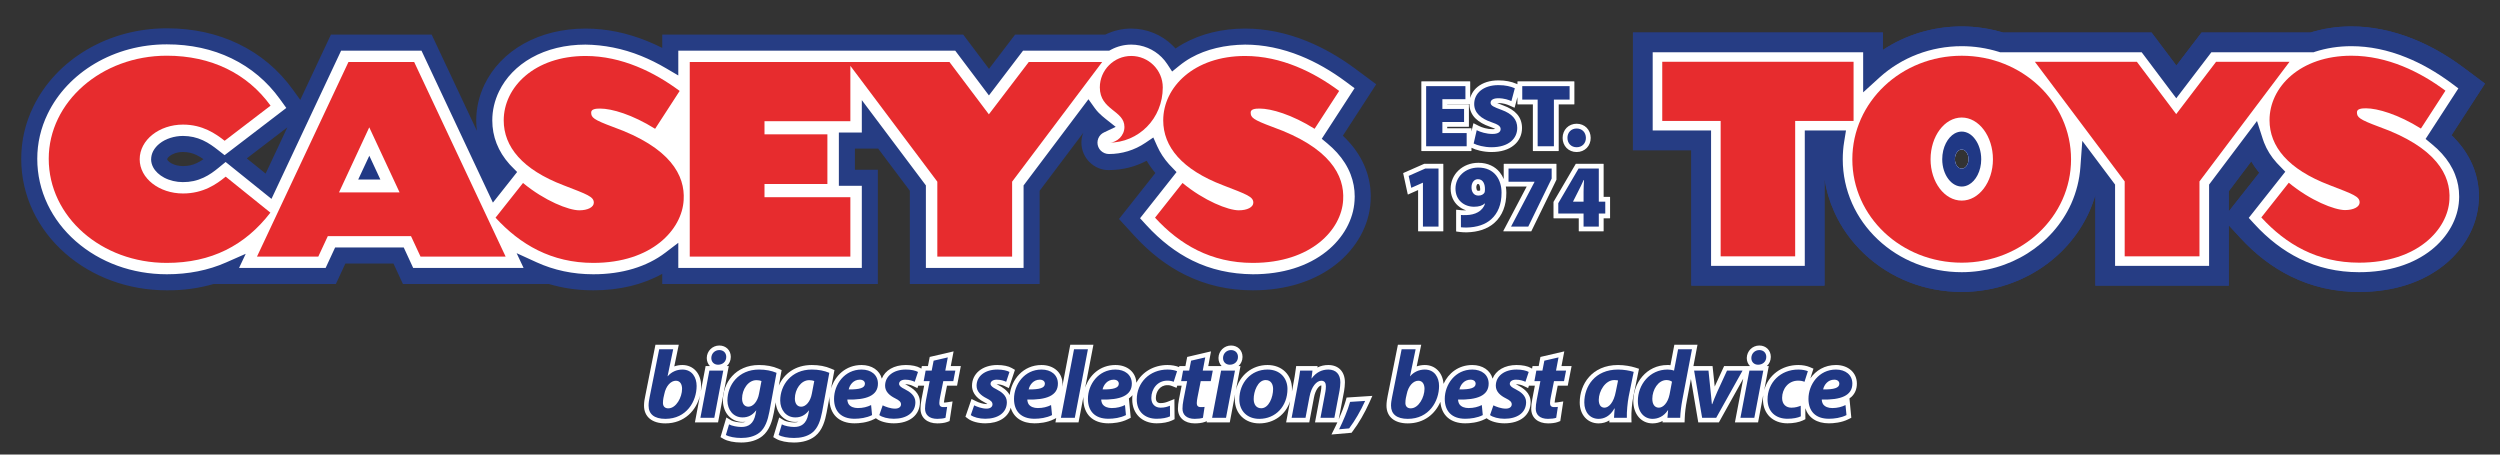
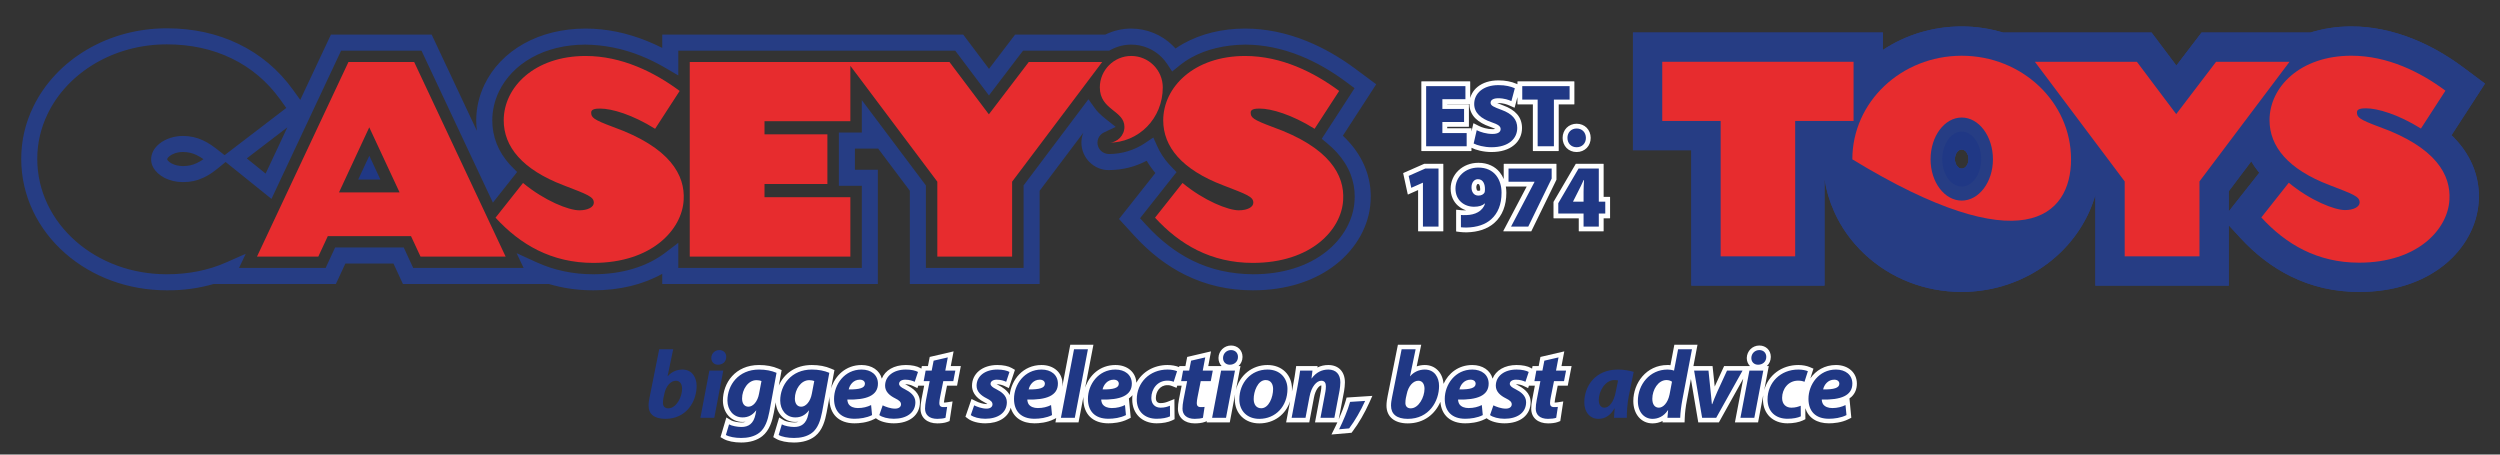
<svg xmlns="http://www.w3.org/2000/svg" width="418" height="76" viewBox="0 0 418 76">
  <rect x="0" y="0" width="418" height="76" fill="#333333" stroke="none" />
  <path id="Path" fill="#263d84" stroke="none" d="M 413.58 28.03 C 412.95 26.4 411.99 24.86 410.73 23.47 C 410.46 23.18 410.19 22.89 409.89 22.61 L 415.49 13.98 L 411.82 11.24 C 409.13 9.25 406.36 7.67 403.56 6.54 C 400.08 5.14 396.58 4.42 393.15 4.42 C 390.75 4.42 388.45 4.77 386.31 5.44 L 368.1 5.44 L 363.89 10.96 L 359.74 5.44 L 334.91 5.44 C 332.66 4.77 330.34 4.42 328 4.42 C 323.24 4.42 318.67 5.8 314.82 8.35 L 314.82 5.44 L 273.03 5.44 L 273.03 25.11 L 282.79 25.11 L 282.79 47.75 L 305.06 47.75 L 305.06 29.91 C 305.34 31.79 305.88 33.62 306.67 35.37 C 307.84 38.01 309.53 40.38 311.69 42.42 C 316.05 46.54 321.84 48.81 328 48.81 C 337.29 48.8 345.66 43.53 349.33 35.38 C 349.73 34.48 350.07 33.56 350.34 32.61 L 350.34 47.75 L 372.66 47.75 L 372.66 37.68 L 374.47 39.65 C 377.05 42.48 379.92 44.68 383.01 46.2 C 386.51 47.93 390.34 48.81 394.4 48.81 L 394.47 48.81 C 400.07 48.81 404.97 47.26 408.64 44.33 C 412.1 41.55 414.22 37.67 414.44 33.66 L 414.48 32.97 L 414.47 32.83 C 414.47 31.17 414.17 29.55 413.58 28.03 Z M 327.07 25.67 C 327.21 25.41 327.39 25.21 327.59 25.1 C 327.72 25.03 327.86 24.99 328 24.99 C 328.14 24.99 328.28 25.03 328.41 25.1 C 328.55 25.17 328.67 25.29 328.78 25.43 C 328.99 25.72 329.14 26.14 329.14 26.61 C 329.14 26.95 329.06 27.27 328.93 27.53 C 328.79 27.79 328.61 27.98 328.41 28.09 C 328.28 28.16 328.15 28.2 328 28.2 C 327.86 28.2 327.72 28.16 327.58 28.09 C 327.45 28.02 327.33 27.91 327.22 27.76 C 327 27.48 326.86 27.07 326.86 26.61 C 326.86 26.26 326.94 25.93 327.07 25.67 Z M 372.66 35.33 L 372.66 31.96 L 376.41 26.98 C 376.8 27.64 377.25 28.28 377.75 28.89 L 372.66 35.33 Z" />
  <path id="path1" fill="#ffffff" stroke="none" d="M 261.08 61.21 L 262.77 61.21 L 262.13 64.48 L 260.45 64.48 L 260.04 66.55 C 259.98 66.85 259.94 67.12 259.93 67.3 C 260.09 67.31 260.22 67.3 260.35 67.28 L 261.38 67.12 L 260.88 70.4 L 260.47 70.56 C 260.04 70.73 259.34 70.79 258.83 70.79 C 257.12 70.79 256.02 69.83 256.02 68.34 C 256.02 67.85 256.07 67.37 256.2 66.73 L 256.63 64.48 L 255.64 64.48 L 255.5 64.89 L 254.72 64.52 C 254.45 64.39 254.01 64.24 253.44 64.24 C 253.52 64.29 253.61 64.34 253.73 64.39 C 254.68 64.88 255.92 65.69 255.92 67.24 C 255.92 69.39 254.21 70.78 251.55 70.78 C 250.4 70.78 249.3 70.48 248.67 70.01 L 248.57 69.93 L 248.27 70.08 C 247.08 70.69 245.7 70.78 244.98 70.78 C 242.54 70.78 241.02 69.45 240.83 67.19 C 239.97 69.19 238.12 70.79 235.38 70.79 C 233.15 70.79 231.82 69.68 231.82 67.82 C 231.82 67.25 231.92 66.7 232.01 66.23 L 233.73 57.64 L 237.63 57.64 L 236.87 61.26 C 237.3 61.11 237.76 61.03 238.23 61.03 C 239.97 61.03 241.22 62.31 241.36 64.18 C 242.17 62.41 243.84 61.03 246.16 61.03 C 247.9 61.03 249.19 61.93 249.56 63.31 C 250.1 61.92 251.6 61.03 253.57 61.03 C 254.55 61.03 255.43 61.21 255.98 61.53 L 256.16 61.64 L 256.24 61.21 L 257.27 61.21 L 257.56 59.68 L 261.55 58.75 L 261.08 61.21 L 261.08 61.21 Z" />
-   <path id="path2" fill="#ffffff" stroke="none" d="M 221.55 23.13 L 227.05 14.64 L 225.3 13.33 C 219.75 9.21 213.83 7.04 208.18 7.03 L 208.17 7.03 C 203.58 7.03 199.58 8.37 196.61 10.89 C 196.41 11.06 196.22 11.24 196.03 11.42 C 194.81 8.82 192.17 7.03 189.13 7.03 C 187.81 7.03 186.52 7.38 185.37 8.04 L 170.85 8.04 L 165.35 15.26 L 159.92 8.04 L 141.63 8.04 L 140.84 6.98 L 140.84 8.04 L 112.99 8.04 L 112.99 11.92 C 108.05 8.72 102.88 7.03 97.92 7.03 L 97.9 7.03 C 93.32 7.03 89.32 8.37 86.34 10.89 C 83.51 13.3 81.89 16.66 81.89 20.12 C 81.88 22.92 82.92 25.57 84.9 27.77 C 85.21 28.12 85.54 28.46 85.91 28.79 L 82.5 33.09 L 70.73 8.04 L 56.77 8.04 L 45.24 32.59 L 37.72 26.54 L 36.26 27.74 C 35.62 28.26 34.83 28.86 33.88 29.3 C 32.84 29.79 31.77 30.02 30.6 30.02 L 30.59 30.02 C 29.21 30.02 27.87 29.6 26.93 28.86 C 26.36 28.42 25.69 27.67 25.69 26.63 C 25.69 25.56 26.37 24.79 26.95 24.33 C 27.88 23.59 29.2 23.16 30.58 23.16 C 31.68 23.15 32.75 23.38 33.76 23.85 C 34.66 24.27 35.43 24.82 36.12 25.37 L 37.55 26.48 L 48.45 18.14 L 47.13 16.3 C 44.96 13.3 42.19 10.97 38.9 9.38 C 35.62 7.79 31.91 6.99 27.88 6.99 C 22.04 6.99 16.54 8.99 12.39 12.62 C 8.15 16.32 5.82 21.26 5.82 26.55 C 5.82 31.92 8.15 36.92 12.38 40.65 C 16.52 44.28 22.03 46.29 27.88 46.29 C 31.9 46.29 35.56 45.49 38.78 43.91 C 39.3 43.65 39.82 43.37 40.32 43.06 L 39.31 45.23 L 54.71 45.23 L 56.3 41.8 L 67.23 41.8 L 68.83 45.23 L 88.21 45.23 L 87.15 42.97 C 87.73 43.33 88.32 43.65 88.92 43.94 C 92.07 45.5 95.52 46.29 99.17 46.29 L 99.22 46.29 C 104.24 46.29 108.58 44.93 111.79 42.37 C 112.21 42.03 112.61 41.67 112.99 41.29 L 112.99 45.23 L 144.52 45.23 L 144.52 30.64 L 140.67 30.64 L 140.67 22.59 L 144.52 22.59 L 144.52 17.99 L 154.39 31.15 L 154.39 45.23 L 171.56 45.23 L 171.56 31.15 L 182.07 17.19 C 182.33 17.8 182.7 18.37 183.2 18.94 C 183.75 19.54 184.32 20 184.78 20.36 C 184.98 20.52 185.17 20.66 185.34 20.81 C 185.62 21.06 185.67 21.17 185.67 21.22 C 185.67 21.29 185.64 21.37 185.59 21.43 C 185.51 21.5 185.44 21.52 185.4 21.52 C 184.8 21.52 184.2 21.77 183.75 22.21 C 183.32 22.65 183.07 23.25 183.07 23.85 C 183.07 24.46 183.32 25.06 183.76 25.5 C 184.19 25.93 184.79 26.18 185.4 26.18 C 188.11 26.18 190.66 25.24 192.69 23.52 C 193.18 25.05 194.02 26.49 195.16 27.77 C 195.47 28.12 195.81 28.46 196.17 28.79 L 190.06 36.5 L 191.4 37.97 C 193.77 40.56 196.39 42.57 199.18 43.94 C 202.33 45.5 205.78 46.29 209.44 46.29 L 209.48 46.29 C 214.5 46.29 218.85 44.93 222.06 42.37 C 224.96 40.05 226.72 36.85 226.89 33.63 C 226.92 33.38 226.92 33.13 226.92 32.87 C 226.93 30.1 225.87 27.45 223.85 25.22 C 223.18 24.48 222.41 23.79 221.55 23.13 L 221.55 23.13 Z" />
-   <path id="path3" fill="#ffffff" stroke="none" d="M 273.06 66.46 C 272.87 67.46 272.74 68.95 272.77 69.83 L 272.79 70.62 L 269.08 70.62 L 269.09 70.29 C 268.55 70.62 267.94 70.79 267.28 70.79 C 265.43 70.79 264.13 69.35 264.13 67.29 C 264.13 64.28 266.14 61.03 270.54 61.03 C 271.65 61.03 272.74 61.25 273.38 61.45 L 274.04 61.66 C 274.04 61.66 273.06 66.46 273.06 66.46 Z" />
  <path id="path4" fill="#ffffff" stroke="none" d="M 309.61 66.31 C 309.49 66.42 309.36 66.52 309.23 66.62 L 309.54 69.85 L 309.08 70.08 C 307.89 70.69 306.51 70.78 305.79 70.78 C 303.76 70.78 302.37 69.86 301.85 68.25 L 301.86 70.09 L 301.43 70.3 C 300.8 70.6 299.86 70.78 298.86 70.78 C 296.41 70.78 294.77 69.17 294.77 66.79 C 294.77 66.55 294.79 66.31 294.81 66.08 L 293.95 70.62 L 290.08 70.62 L 291.47 63.31 L 287.4 70.62 L 283.95 70.62 L 282.72 63.37 L 282.05 66.93 C 281.84 67.99 281.72 69.04 281.69 69.88 L 281.66 70.62 L 277.97 70.62 L 277.99 70.39 C 277.47 70.65 276.91 70.79 276.3 70.79 C 274.41 70.79 273.09 69.25 273.09 67.05 C 273.09 64.09 275.23 61.03 278.81 61.03 C 278.91 61.03 279.09 61.03 279.3 61.06 L 279.95 57.64 L 283.82 57.64 L 283.14 61.21 L 286.34 61.21 L 286.7 64.63 L 288.27 61.21 L 292.6 61.21 C 292.26 60.87 292.06 60.4 292.06 59.85 C 292.09 58.68 293.01 57.77 294.16 57.77 C 295.27 57.77 296.08 58.57 296.08 59.67 C 296.08 60.29 295.83 60.83 295.41 61.21 L 295.74 61.21 L 294.98 65.23 C 295.64 62.75 297.87 61.03 300.68 61.03 C 301.37 61.03 302.08 61.16 302.57 61.37 L 303.21 61.64 L 302.69 63.26 C 303.61 61.95 305.07 61.03 306.97 61.03 C 309.03 61.03 310.47 62.31 310.47 64.14 C 310.47 65.02 310.18 65.75 309.61 66.31 L 309.61 66.31 Z" />
  <path id="path5" fill="#ffffff" stroke="none" d="M 158.97 61.21 L 160.65 61.21 L 160.02 64.48 L 158.34 64.48 L 157.93 66.55 C 157.87 66.85 157.83 67.12 157.82 67.3 C 157.97 67.31 158.11 67.3 158.24 67.28 L 159.27 67.12 L 158.77 70.4 L 158.36 70.56 C 157.93 70.73 157.23 70.79 156.71 70.79 C 155.01 70.79 153.91 69.83 153.91 68.34 C 153.91 67.86 153.96 67.38 154.08 66.73 L 154.52 64.48 L 153.53 64.48 L 153.39 64.89 L 152.61 64.52 C 152.34 64.39 151.87 64.23 151.33 64.24 C 151.4 64.29 151.5 64.34 151.62 64.39 C 152.57 64.88 153.81 65.69 153.81 67.24 C 153.81 69.39 152.1 70.78 149.44 70.78 C 148.29 70.78 147.18 70.48 146.56 70.01 L 146.45 69.93 L 146.15 70.08 C 144.97 70.69 143.59 70.78 142.87 70.78 C 140.26 70.78 138.69 69.25 138.69 66.69 C 138.69 66.56 138.7 66.42 138.71 66.29 L 138.21 68.98 C 137.96 70.3 137.52 71.95 136.28 72.93 C 135.41 73.62 134.19 73.99 132.76 73.99 C 131.57 73.99 130.47 73.76 129.81 73.39 L 129.29 73.09 L 130.28 69.8 L 131.11 70.3 C 131.36 70.45 132.17 70.63 132.79 70.63 C 133.05 70.63 133.29 70.6 133.51 70.52 C 133.34 70.54 133.16 70.55 132.98 70.55 C 131.18 70.55 129.84 69.18 129.7 67.27 L 129.39 68.98 C 129.14 70.3 128.69 71.95 127.45 72.93 C 126.58 73.62 125.37 73.99 123.93 73.99 C 122.74 73.99 121.64 73.76 120.99 73.39 L 120.47 73.09 L 121.45 69.8 L 122.29 70.3 C 122.54 70.45 123.34 70.63 123.96 70.63 C 124.23 70.63 124.47 70.6 124.68 70.52 C 124.51 70.54 124.34 70.55 124.16 70.55 C 122.27 70.55 120.89 69.05 120.87 66.99 C 120.87 64.02 122.94 61.03 126.91 61.03 C 128.11 61.03 129.2 61.23 130.14 61.64 L 130.69 61.88 L 130.22 64.46 C 131.06 62.53 132.93 61.03 135.74 61.03 C 136.94 61.03 138.02 61.23 138.96 61.64 L 139.52 61.88 L 138.95 64.95 C 139.6 62.83 141.4 61.03 144.05 61.03 C 145.78 61.03 147.08 61.93 147.44 63.31 C 147.98 61.92 149.48 61.03 151.46 61.03 C 152.44 61.03 153.32 61.21 153.87 61.53 L 154.05 61.64 L 154.13 61.21 L 155.15 61.21 L 155.45 59.68 L 159.44 58.75 L 158.97 61.21 L 158.97 61.21 Z" />
-   <path id="path6" fill="#ffffff" stroke="none" d="M 121.85 61.21 L 120.06 70.62 L 116.19 70.62 L 117.04 66.13 C 116.44 68.6 114.45 70.79 111.25 70.79 C 109.02 70.79 107.68 69.68 107.68 67.82 C 107.68 67.24 107.78 66.69 107.88 66.23 L 109.59 57.64 L 113.49 57.64 L 112.74 61.26 C 113.16 61.11 113.62 61.03 114.09 61.03 C 115.94 61.03 117.23 62.47 117.23 64.53 C 117.23 64.84 117.21 65.15 117.17 65.45 L 117.98 61.21 L 118.7 61.21 C 118.37 60.87 118.17 60.4 118.17 59.85 C 118.19 58.68 119.12 57.77 120.27 57.77 C 121.38 57.77 122.19 58.57 122.19 59.67 C 122.19 60.29 121.94 60.83 121.52 61.21 L 121.85 61.21 L 121.85 61.21 Z" />
  <path id="path7" fill="#ffffff" stroke="none" d="M 225.15 66.47 L 229.46 66.19 L 228.94 67.34 C 228.17 69.06 227.17 70.79 226.18 72.09 L 225.98 72.36 L 222.62 72.65 L 223.22 71.44 C 223.35 71.16 223.49 70.89 223.61 70.62 L 219.87 70.62 L 220.86 65.34 C 220.9 65.1 220.93 64.82 220.93 64.59 C 220.93 64.52 220.92 64.47 220.92 64.43 C 220.56 64.49 219.94 65.12 219.69 66.49 L 218.91 70.62 L 215.04 70.62 L 215.71 67.07 C 214.98 69.31 213.03 70.79 210.55 70.79 C 208.14 70.79 206.46 69.14 206.46 66.77 C 206.46 66.48 206.48 66.19 206.51 65.9 L 205.62 70.62 L 201.75 70.62 L 201.79 70.42 L 201.41 70.56 C 200.97 70.73 200.27 70.79 199.76 70.79 C 198.06 70.79 196.95 69.83 196.95 68.34 C 196.95 67.86 197.01 67.38 197.13 66.73 L 197.57 64.48 L 196.83 64.48 L 196.72 64.85 L 195.95 64.54 C 195.79 64.47 195.57 64.4 195.18 64.4 C 193.93 64.4 193.26 65.5 193.26 66.53 C 193.26 67.12 193.52 67.4 194.05 67.4 C 194.61 67.4 195.01 67.26 195.33 67.13 L 196.36 66.72 L 196.39 70.09 L 195.96 70.3 C 195.33 70.6 194.4 70.78 193.39 70.78 C 190.95 70.78 189.31 69.17 189.31 66.79 C 189.31 66.55 189.32 66.31 189.35 66.07 C 189.28 66.15 189.21 66.23 189.13 66.31 C 189.02 66.42 188.89 66.52 188.75 66.62 L 189.06 69.85 L 188.6 70.08 C 187.41 70.69 186.04 70.78 185.32 70.78 C 182.7 70.78 181.14 69.25 181.14 66.69 C 181.14 66.58 181.15 66.46 181.15 66.34 L 180.33 70.62 L 176.47 70.62 L 176.6 69.9 L 176.24 70.08 C 175.05 70.69 173.68 70.78 172.96 70.78 C 170.9 70.78 169.49 69.83 168.99 68.17 C 168.56 69.78 166.98 70.78 164.74 70.78 C 163.58 70.78 162.48 70.48 161.86 70.01 L 161.42 69.68 L 162.44 66.71 L 163.22 67.09 C 163.69 67.33 164.4 67.56 164.94 67.56 C 165.01 67.56 165.06 67.56 165.1 67.55 C 165.03 67.5 164.88 67.41 164.63 67.28 C 162.89 66.42 162.52 65.29 162.52 64.5 C 162.52 62.46 164.26 61.03 166.75 61.03 C 167.73 61.03 168.61 61.21 169.16 61.53 L 169.7 61.84 L 168.68 64.89 L 167.91 64.52 C 167.63 64.39 167.14 64.24 166.62 64.24 C 166.7 64.29 166.79 64.34 166.92 64.39 C 167.59 64.73 168.4 65.24 168.82 66.05 C 169.1 63.48 171.05 61.03 174.14 61.03 C 176.2 61.03 177.64 62.31 177.64 64.14 C 177.64 64.32 177.63 64.49 177.61 64.66 L 178.95 57.64 L 182.82 57.64 L 181.44 64.82 C 182.12 62.75 183.91 61.03 186.5 61.03 C 188.51 61.03 189.92 62.24 190 64 C 190.97 62.2 192.9 61.03 195.21 61.03 C 195.91 61.03 196.61 61.16 197.11 61.37 L 197.15 61.38 L 197.18 61.21 L 198.2 61.21 L 198.5 59.68 L 202.48 58.75 L 202.02 61.21 L 204.26 61.21 C 203.93 60.87 203.73 60.4 203.73 59.85 C 203.75 58.68 204.68 57.77 205.83 57.77 C 206.94 57.77 207.75 58.57 207.75 59.67 C 207.75 60.29 207.49 60.83 207.08 61.21 L 207.41 61.21 L 206.64 65.22 C 207.26 62.75 209.33 61.03 211.93 61.03 C 214.34 61.03 216.02 62.67 216.02 65.03 C 216.02 65.18 216.02 65.33 216.01 65.47 L 216.21 64.39 C 216.41 63.38 216.54 62.51 216.63 61.86 L 216.72 61.21 L 220.3 61.21 L 220.27 61.45 C 220.82 61.17 221.44 61.03 222.09 61.03 C 223.8 61.03 224.87 62.14 224.87 63.93 C 224.87 64.35 224.8 64.98 224.73 65.4 L 223.83 70.14 C 224.33 69 224.74 67.91 225.01 66.99 L 225.15 66.47 L 225.15 66.47 Z" />
  <path id="path8" fill="#ffffff" stroke="none" d="M 246.695 19.798 C 246.992 20.095 247.35 20.358 247.765 20.592 C 248.137 20.805 248.568 20.994 249.054 21.166 L 249.057 21.169 L 249.065 21.169 C 249.327 21.256 249.551 21.343 249.743 21.428 L 249.997 21.554 C 249.876 21.584 249.729 21.597 249.546 21.597 L 249.508 21.597 C 249.123 21.597 248.71 21.54 248.265 21.425 C 247.883 21.324 247.552 21.201 247.274 21.059 L 246.416 20.622 L 246.394 20.617 L 246.359 20.628 L 246.34 20.658 L 246.034 21.991 L 246.034 21.502 L 246.017 21.464 L 245.982 21.447 L 241.973 21.447 L 241.973 21.199 L 245.548 21.199 L 245.589 21.182 L 245.602 21.147 L 245.602 17.476 L 245.589 17.438 L 245.548 17.422 L 241.973 17.422 L 241.973 17.394 L 245.687 17.394 L 245.687 17.411 C 245.687 17.87 245.78 18.309 245.96 18.727 C 246.135 19.129 246.378 19.486 246.695 19.798 M 246.031 24.705 C 246.402 24.899 246.878 25.066 247.459 25.2 C 248.104 25.347 248.74 25.418 249.366 25.418 C 250.16 25.418 250.879 25.323 251.521 25.123 C 252.151 24.932 252.689 24.648 253.143 24.271 C 253.58 23.916 253.913 23.482 254.148 22.974 C 254.369 22.488 254.481 21.972 254.481 21.428 L 254.481 21.368 C 254.481 20.939 254.41 20.532 254.273 20.145 C 254.134 19.749 253.924 19.396 253.651 19.085 C 253.375 18.771 253.039 18.489 252.643 18.244 C 252.266 18.012 251.824 17.804 251.316 17.618 L 251.31 17.618 C 250.884 17.457 250.559 17.332 250.343 17.236 L 250.496 17.23 L 250.505 17.23 C 250.887 17.23 251.258 17.277 251.622 17.372 C 251.865 17.433 252.116 17.523 252.378 17.637 L 253.184 17.998 L 253.206 18.003 L 253.238 17.992 L 253.257 17.962 L 253.716 16.239 L 253.716 17.403 L 253.73 17.441 L 253.768 17.454 L 256.297 17.454 L 256.297 25.205 L 256.314 25.243 L 256.352 25.26 L 260.563 25.26 L 260.601 25.243 L 260.618 25.205 L 260.618 17.454 L 263.182 17.454 L 263.22 17.441 L 263.237 17.403 L 263.237 13.658 L 263.22 13.62 L 263.182 13.604 L 253.768 13.604 L 253.73 13.62 L 253.716 13.658 L 253.716 14.079 L 253.602 14.03 C 252.717 13.636 251.698 13.44 250.54 13.44 L 250.535 13.44 C 249.827 13.44 249.177 13.533 248.585 13.716 C 247.995 13.904 247.481 14.174 247.047 14.527 C 246.673 14.83 246.37 15.188 246.14 15.603 C 246.001 15.851 245.892 16.113 245.818 16.384 L 245.818 13.658 L 245.804 13.62 L 245.766 13.604 L 237.701 13.604 L 237.666 13.62 L 237.647 13.658 L 237.647 25.205 L 237.666 25.243 L 237.701 25.26 L 245.976 25.26 L 246.015 25.243 L 246.031 25.205 L 246.031 24.705 L 246.031 24.705 Z M 246.839 31.339 L 246.839 31.326 C 246.839 31.208 246.856 31.102 246.889 31.006 L 246.971 30.834 L 247.047 30.774 L 247.107 30.76 L 247.115 30.76 L 247.246 30.788 L 247.339 30.891 C 247.38 30.957 247.413 31.05 247.44 31.17 C 247.47 31.296 247.484 31.424 247.484 31.552 L 247.484 31.631 L 247.479 31.831 L 247.446 31.861 L 247.192 31.905 L 247.039 31.88 L 246.954 31.806 L 246.883 31.642 L 246.842 31.38 L 246.842 31.358 L 246.839 31.339 L 246.839 31.339 Z M 268.399 32.921 L 268.128 32.921 L 268.128 27.439 L 268.109 27.401 L 268.074 27.387 L 263.502 27.387 L 263.474 27.393 L 263.458 27.412 L 259.752 33.745 L 259.744 33.773 L 259.744 36.446 L 259.76 36.485 L 259.796 36.501 L 263.969 36.501 L 263.969 38.628 L 263.985 38.667 L 264.023 38.683 L 268.074 38.683 L 268.109 38.667 L 268.128 38.628 L 268.128 36.501 L 269.15 36.501 L 269.191 36.485 L 269.204 36.446 L 269.204 32.972 L 269.191 32.934 L 269.15 32.921 L 268.399 32.921 Z M 261.27 23.056 L 261.27 23.069 C 261.27 23.389 261.325 23.689 261.437 23.976 C 261.552 24.266 261.713 24.52 261.923 24.738 C 262.133 24.954 262.385 25.123 262.677 25.241 C 262.966 25.361 263.272 25.418 263.589 25.418 L 263.633 25.418 C 263.955 25.418 264.261 25.361 264.553 25.241 C 264.845 25.123 265.097 24.954 265.31 24.738 C 265.523 24.52 265.684 24.268 265.796 23.976 C 265.911 23.689 265.962 23.386 265.962 23.067 L 265.962 23.042 C 265.96 22.717 265.902 22.409 265.788 22.122 C 265.668 21.827 265.504 21.573 265.291 21.357 C 265.083 21.144 264.829 20.977 264.537 20.86 C 264.25 20.745 263.944 20.688 263.627 20.688 L 263.611 20.688 C 263.289 20.688 262.983 20.745 262.696 20.863 C 262.404 20.98 262.15 21.147 261.94 21.363 C 261.727 21.578 261.56 21.832 261.445 22.125 C 261.328 22.414 261.271 22.72 261.271 23.039 L 261.271 23.056 L 261.27 23.056 Z M 234.615 28.971 L 234.615 28.982 L 235.372 32.473 L 235.393 32.503 L 235.426 32.516 L 235.448 32.511 L 237.106 31.776 L 237.106 38.628 L 237.122 38.667 L 237.161 38.683 L 241.268 38.683 L 241.309 38.667 L 241.323 38.628 L 241.323 27.439 L 241.309 27.401 L 241.268 27.387 L 238.146 27.387 L 238.125 27.39 L 234.645 28.922 L 234.621 28.944 L 234.615 28.971 L 234.615 28.971 Z M 260.186 27.387 L 251.48 27.387 L 251.439 27.401 L 251.422 27.439 L 251.422 29.938 C 251.253 29.523 251.032 29.146 250.764 28.816 C 250.373 28.319 249.876 27.934 249.284 27.658 C 248.661 27.368 247.97 27.223 247.216 27.223 L 247.159 27.223 C 246.52 27.223 245.916 27.335 245.346 27.557 C 244.791 27.772 244.305 28.078 243.884 28.472 C 243.461 28.865 243.136 29.321 242.904 29.845 C 242.669 30.381 242.549 30.94 242.549 31.528 L 242.549 31.533 C 242.549 32.118 242.658 32.661 242.877 33.161 C 243.09 33.644 243.387 34.051 243.767 34.387 C 244.16 34.737 244.614 34.993 245.13 35.163 C 244.974 35.165 244.857 35.168 244.769 35.168 C 244.641 35.168 244.502 35.163 244.349 35.149 L 243.521 35.064 L 243.518 35.064 L 243.48 35.081 L 243.464 35.119 L 243.464 38.661 L 243.478 38.694 L 243.508 38.713 L 244.169 38.795 C 244.45 38.831 244.802 38.847 245.225 38.847 L 245.25 38.847 C 246.195 38.822 247.05 38.683 247.806 38.432 C 248.604 38.164 249.289 37.771 249.868 37.255 L 249.871 37.255 L 249.874 37.252 C 250.529 36.662 251.024 35.947 251.357 35.103 C 251.695 34.253 251.862 33.295 251.862 32.23 C 251.862 31.894 251.835 31.547 251.777 31.194 L 255.262 31.194 L 251.359 38.604 L 251.354 38.628 L 251.37 38.667 L 251.409 38.683 L 255.994 38.683 L 256.024 38.675 L 256.043 38.653 L 260.238 30.053 L 260.241 30.028 L 260.241 27.439 L 260.227 27.401 L 260.186 27.387 L 260.186 27.387 Z" />
  <path id="path9" fill="#263d84" stroke="none" d="M 413.58 28.03 C 412.95 26.4 411.99 24.86 410.73 23.47 C 410.46 23.18 410.19 22.89 409.89 22.61 L 415.49 13.98 L 411.82 11.24 C 409.13 9.25 406.36 7.67 403.56 6.54 C 400.08 5.14 396.58 4.42 393.15 4.42 C 390.75 4.42 388.45 4.77 386.31 5.44 L 368.1 5.44 L 363.89 10.96 L 359.74 5.44 L 334.91 5.44 C 332.66 4.77 330.34 4.42 328 4.42 C 323.24 4.42 318.67 5.8 314.82 8.35 L 314.82 5.44 L 273.03 5.44 L 273.03 25.11 L 282.79 25.11 L 282.79 47.75 L 305.06 47.75 L 305.06 29.91 C 305.34 31.79 305.88 33.62 306.67 35.37 C 307.84 38.01 309.53 40.38 311.69 42.42 C 316.05 46.54 321.84 48.81 328 48.81 C 337.29 48.8 345.66 43.53 349.33 35.38 C 349.73 34.48 350.07 33.56 350.34 32.61 L 350.34 47.75 L 372.66 47.75 L 372.66 37.68 L 374.47 39.65 C 377.05 42.48 379.92 44.68 383.01 46.2 C 386.51 47.93 390.34 48.81 394.4 48.81 L 394.47 48.81 C 400.07 48.81 404.97 47.26 408.64 44.33 C 412.1 41.55 414.22 37.67 414.44 33.66 L 414.48 32.97 L 414.47 32.83 C 414.47 31.17 414.17 29.55 413.58 28.03 Z M 327.07 25.67 C 327.21 25.41 327.39 25.21 327.59 25.1 C 327.72 25.03 327.86 24.99 328 24.99 C 328.14 24.99 328.28 25.03 328.41 25.1 C 328.55 25.17 328.67 25.29 328.78 25.43 C 328.99 25.72 329.14 26.14 329.14 26.61 C 329.14 26.95 329.06 27.27 328.93 27.53 C 328.79 27.79 328.61 27.98 328.41 28.09 C 328.28 28.16 328.15 28.2 328 28.2 C 327.86 28.2 327.72 28.16 327.58 28.09 C 327.45 28.02 327.33 27.91 327.22 27.76 C 327 27.48 326.86 27.07 326.86 26.61 C 326.86 26.26 326.94 25.93 327.07 25.67 Z M 372.66 35.33 L 372.66 31.96 L 376.41 26.98 C 376.8 27.64 377.25 28.28 377.75 28.89 L 372.66 35.33 Z" />
-   <path id="path10" fill="#ffffff" stroke="none" d="M 410.5 29.23 L 410.5 29.22 C 410.02 27.96 409.27 26.77 408.28 25.68 C 407.82 25.16 407.28 24.66 406.69 24.17 L 405.56 23.23 L 411.04 14.78 L 409.85 13.89 C 407.39 12.07 404.86 10.62 402.32 9.6 C 399.25 8.35 396.16 7.72 393.15 7.72 C 391 7.72 388.96 8.04 387.08 8.65 L 386.83 8.74 L 369.74 8.74 L 363.87 16.43 L 358.09 8.74 L 334.42 8.74 L 334.18 8.66 C 332.17 8.04 330.09 7.72 328 7.72 C 322.86 7.72 317.99 9.58 314.27 12.94 L 311.52 15.44 L 311.52 8.74 L 276.33 8.74 L 276.33 21.81 L 286.09 21.81 L 286.09 44.45 L 301.76 44.45 L 301.76 21.81 L 308.65 21.81 L 308.34 23.72 C 308.18 24.69 308.11 25.67 308.11 26.64 C 308.11 29.21 308.64 31.69 309.68 34.03 C 310.68 36.27 312.12 38.29 313.96 40.03 C 317.7 43.56 322.68 45.51 328 45.51 C 335.99 45.5 343.18 41 346.32 34.03 C 347.17 32.11 347.69 30.07 347.84 27.95 L 348.16 23.55 L 353.64 30.86 L 353.64 44.45 L 369.36 44.45 L 369.36 30.86 L 377.37 20.23 L 378.34 23.25 C 378.41 23.45 378.47 23.65 378.55 23.84 C 379.02 25.05 379.73 26.19 380.67 27.23 C 380.75 27.32 380.84 27.41 380.93 27.5 L 382.1 28.71 L 375.99 36.43 L 376.91 37.43 C 379.21 39.95 381.75 41.9 384.47 43.24 C 387.51 44.75 390.85 45.51 394.4 45.51 L 394.47 45.51 C 399.31 45.51 403.5 44.21 406.58 41.75 C 409.31 39.56 410.98 36.55 411.15 33.49 L 411.17 32.96 L 411.17 32.83 C 411.17 31.58 410.95 30.36 410.5 29.23 Z M 327.07 25.67 C 327.21 25.41 327.39 25.21 327.59 25.1 C 327.72 25.03 327.86 24.99 328 24.99 C 328.14 24.99 328.28 25.03 328.41 25.1 C 328.55 25.17 328.67 25.29 328.78 25.43 C 328.99 25.72 329.14 26.14 329.14 26.61 C 329.14 26.95 329.06 27.27 328.93 27.53 C 328.79 27.79 328.61 27.98 328.41 28.09 C 328.28 28.16 328.15 28.2 328 28.2 C 327.86 28.2 327.72 28.16 327.58 28.09 C 327.45 28.02 327.33 27.91 327.22 27.76 C 327 27.48 326.86 27.07 326.86 26.61 C 326.86 26.26 326.94 25.93 327.07 25.67 Z" />
  <path id="path11" fill="#263d84" stroke="none" d="M 209.509 48.54 C 209.481 48.54 209.454 48.541 209.427 48.54 C 205.417 48.54 201.63 47.673 198.173 45.964 C 195.14 44.47 192.296 42.29 189.724 39.486 L 187.097 36.614 L 193.179 28.927 C 192.628 28.276 192.143 27.591 191.725 26.876 C 189.782 27.9 187.626 28.436 185.409 28.436 C 184.216 28.478 183.015 27.948 182.159 27.093 C 181.305 26.247 180.812 25.065 180.812 23.854 C 180.812 23.289 180.919 22.73 181.121 22.208 L 173.824 31.901 L 173.824 47.485 L 152.125 47.485 L 152.125 31.898 L 146.778 24.779 L 146.778 24.842 L 142.94 24.842 L 142.94 28.382 L 146.778 28.382 L 146.778 47.485 L 110.728 47.485 L 110.728 45.783 C 107.494 47.594 103.574 48.539 99.241 48.54 L 99.161 48.54 C 96.599 48.54 94.125 48.186 91.772 47.483 L 91.773 47.485 L 67.369 47.485 L 65.786 44.057 L 57.748 44.057 L 56.157 47.485 L 35.738 47.485 L 35.742 47.476 C 33.277 48.187 30.645 48.571 27.878 48.54 C 21.472 48.539 15.435 46.335 10.882 42.336 C 8.597 40.322 6.802 37.969 5.544 35.339 C 4.22 32.565 3.549 29.607 3.549 26.548 C 3.549 23.529 4.226 20.604 5.56 17.854 C 7.445 13.962 10.536 10.665 14.496 8.32 C 18.468 5.973 23.096 4.733 27.88 4.733 L 27.903 4.733 C 32.277 4.733 36.31 5.613 39.892 7.349 C 43.526 9.107 46.581 11.678 48.97 14.99 L 50.204 16.699 L 55.331 5.787 L 72.174 5.787 L 79.738 21.875 C 79.664 21.298 79.627 20.714 79.628 20.124 C 79.624 18.079 80.106 16 81.021 14.116 C 82.372 11.311 84.634 8.957 87.561 7.312 C 90.523 5.649 94.116 4.775 97.918 4.777 C 101.323 4.777 104.784 5.479 108.202 6.864 C 109.041 7.203 109.885 7.587 110.728 8.013 L 110.728 5.787 L 161.052 5.787 L 165.361 11.513 L 169.724 5.787 L 184.802 5.787 C 186.148 5.125 187.634 4.777 189.123 4.777 L 189.157 4.777 C 191.75 4.777 194.288 5.826 196.118 7.658 C 196.265 7.804 196.408 7.955 196.547 8.113 C 196.967 7.823 197.395 7.556 197.827 7.312 C 200.785 5.653 204.356 4.777 208.156 4.777 L 208.185 4.777 C 211.583 4.777 215.044 5.479 218.47 6.864 C 221.254 7.99 224.009 9.561 226.658 11.535 L 230.103 14.094 L 224.526 22.694 C 224.882 23.029 225.218 23.37 225.53 23.714 C 226.762 25.072 227.703 26.577 228.325 28.188 C 228.904 29.694 229.196 31.27 229.191 32.873 C 229.191 33.162 229.179 33.458 229.159 33.748 C 228.934 37.632 226.861 41.42 223.473 44.126 C 219.864 47.014 215.036 48.539 209.509 48.54 L 209.509 48.54 Z M 209.462 45.856 L 209.505 45.856 C 214.42 45.857 218.668 44.534 221.797 42.031 C 224.593 39.798 226.299 36.718 226.48 33.58 C 226.498 33.333 226.508 33.1 226.508 32.869 C 226.512 31.595 226.281 30.346 225.822 29.152 C 225.32 27.853 224.552 26.629 223.542 25.516 L 223.541 25.515 C 223.063 24.987 222.516 24.467 221.915 23.967 L 220.997 23.206 L 226.483 14.747 L 225.057 13.687 C 222.59 11.849 220.037 10.391 217.464 9.351 C 214.36 8.096 211.237 7.459 208.184 7.459 C 204.841 7.496 201.705 8.213 199.141 9.651 C 198.457 10.036 197.781 10.498 197.134 11.023 L 195.98 11.959 L 195.167 10.716 C 194.889 10.292 194.572 9.903 194.225 9.56 C 192.89 8.223 191.043 7.459 189.152 7.459 C 189.145 7.46 189.136 7.459 189.127 7.459 C 187.96 7.459 186.797 7.753 185.759 8.31 L 185.462 8.469 L 171.053 8.469 L 165.349 15.956 L 159.713 8.469 L 113.411 8.469 L 113.411 12.617 L 111.39 11.43 C 109.999 10.613 108.588 9.913 107.196 9.351 C 104.089 8.092 100.927 7.495 97.891 7.459 C 94.545 7.459 91.429 8.217 88.875 9.651 C 86.43 11.024 84.549 12.973 83.436 15.285 C 82.696 16.807 82.308 18.479 82.311 20.124 C 82.308 21.474 82.55 22.774 83.029 23.996 C 83.514 25.236 84.245 26.405 85.203 27.472 C 85.308 27.591 85.416 27.699 85.524 27.807 L 86.464 28.758 L 82.413 33.878 L 70.473 8.469 L 57.035 8.469 L 45.391 33.254 L 37.724 27.083 L 36.52 28.07 C 35.849 28.619 35.033 29.239 34.048 29.695 C 32.941 30.212 31.817 30.458 30.568 30.449 C 29.477 30.449 28.375 30.188 27.467 29.713 C 26.626 29.269 25.97 28.652 25.612 27.975 C 25.389 27.553 25.277 27.138 25.265 26.672 C 25.276 26.136 25.386 25.713 25.609 25.268 C 25.873 24.775 26.244 24.344 26.699 23.99 C 27.673 23.206 29.135 22.729 30.592 22.729 L 30.6 22.729 C 31.803 22.738 32.858 22.97 33.929 23.46 C 34.914 23.917 35.755 24.539 36.378 25.029 L 37.552 25.945 L 47.87 18.049 L 46.795 16.56 C 44.668 13.612 41.953 11.326 38.723 9.763 C 35.508 8.206 31.868 7.416 27.902 7.416 L 27.881 7.416 C 23.576 7.416 19.42 8.527 15.862 10.629 C 12.357 12.704 9.629 15.608 7.974 19.025 C 6.817 21.407 6.231 23.938 6.231 26.548 C 6.231 29.205 6.814 31.773 7.964 34.183 C 9.065 36.484 10.643 38.55 12.654 40.322 C 16.716 43.89 22.124 45.856 27.88 45.856 L 27.917 45.856 C 31.507 45.856 34.831 45.193 37.799 43.884 L 41.086 42.435 L 39.969 44.802 L 54.444 44.802 L 56.035 41.373 L 67.503 41.373 L 69.085 44.802 L 87.544 44.802 L 86.38 42.33 L 89.711 43.852 C 92.625 45.182 95.806 45.856 99.165 45.856 C 99.189 45.857 99.214 45.857 99.237 45.856 C 103.996 45.856 108.15 44.606 111.256 42.239 L 113.411 40.597 L 113.411 44.802 L 144.096 44.802 L 144.096 31.064 L 140.258 31.064 L 140.258 22.159 L 144.096 22.159 L 144.096 16.74 L 154.808 31.002 L 154.808 44.802 L 171.142 44.802 L 171.142 31.004 L 181.988 16.594 L 183.051 18.081 C 183.474 18.672 183.954 19.115 184.278 19.396 C 184.492 19.584 184.682 19.737 184.854 19.874 L 186.546 21.214 L 184.595 22.137 C 184.383 22.237 184.2 22.363 184.051 22.511 C 183.698 22.862 183.495 23.352 183.495 23.854 C 183.495 24.354 183.698 24.841 184.05 25.19 C 184.411 25.55 184.917 25.75 185.409 25.753 C 187.592 25.753 189.701 25.106 191.51 23.882 L 192.834 22.986 L 193.486 24.446 C 193.969 25.525 194.636 26.544 195.469 27.473 C 195.551 27.563 195.64 27.653 195.728 27.743 L 196.718 28.776 L 190.618 36.488 L 191.702 37.674 C 194.047 40.23 196.624 42.211 199.361 43.559 C 202.456 45.089 205.846 45.823 209.462 45.856 L 209.462 45.856 Z M 41.261 26.485 L 44.414 29.024 L 48.046 21.292 L 41.261 26.485 L 41.261 26.485 Z M 27.949 26.654 C 27.952 26.654 27.96 26.675 27.983 26.72 C 28.048 26.841 28.271 27.104 28.715 27.339 C 29.241 27.614 29.902 27.766 30.572 27.766 L 30.592 27.766 C 31.468 27.765 32.163 27.615 32.917 27.262 C 33.307 27.082 33.676 26.854 34.018 26.611 C 33.645 26.349 33.238 26.097 32.806 25.896 C 32.079 25.564 31.414 25.418 30.588 25.412 L 30.584 25.412 C 29.574 25.412 28.773 25.764 28.363 26.094 C 28.132 26.274 28.031 26.427 27.991 26.503 C 27.948 26.588 27.948 26.625 27.946 26.669 C 27.947 26.66 27.947 26.654 27.949 26.654 L 27.949 26.654 Z" />
  <path id="path12" fill="#203885" stroke="none" d="M 307.537 64.16 C 307.537 64.871 306.634 65.13 304.826 65.113 C 304.986 64.37 305.601 63.481 306.682 63.481 C 307.216 63.481 307.537 63.756 307.537 64.16 M 308.569 67.726 C 307.941 68.034 307.216 68.227 306.359 68.227 C 305.681 68.227 305.149 68.017 304.841 67.613 C 304.68 67.387 304.599 67.031 304.599 66.805 C 307.763 66.886 309.714 66.16 309.714 64.144 C 309.714 62.676 308.569 61.789 306.972 61.789 C 304.116 61.789 302.375 64.289 302.375 66.692 C 302.375 68.742 303.535 70.016 305.794 70.016 C 306.666 70.016 307.812 69.871 308.731 69.404 L 308.569 67.726 Z M 301.082 67.84 C 300.678 68.001 300.195 68.163 299.517 68.163 C 298.645 68.163 297.968 67.614 297.968 66.533 C 297.968 65.047 298.985 63.643 300.647 63.643 C 301.114 63.643 301.437 63.724 301.711 63.837 L 302.276 62.064 C 301.937 61.919 301.357 61.789 300.678 61.789 C 297.678 61.789 295.533 63.982 295.533 66.79 C 295.533 68.839 296.904 70.016 298.856 70.016 C 299.792 70.016 300.598 69.855 301.098 69.613 L 301.082 67.84 L 301.082 67.84 Z M 293.951 60.981 C 294.694 60.981 295.322 60.497 295.322 59.675 C 295.322 58.982 294.839 58.531 294.162 58.531 C 293.452 58.531 292.84 59.063 292.823 59.853 C 292.823 60.546 293.307 60.981 293.951 60.981 M 293.323 69.855 L 294.822 61.967 L 292.501 61.967 L 291 69.855 L 293.323 69.855 Z M 283.256 61.967 L 284.595 69.855 L 286.95 69.855 L 291.353 61.967 L 288.757 61.967 L 287.159 65.436 C 286.74 66.404 286.481 67.001 286.288 67.566 L 286.224 67.566 C 286.191 66.985 286.094 66.388 286.013 65.42 L 285.659 61.967 L 283.256 61.967 L 283.256 61.967 Z M 279.152 65.951 C 278.845 67.452 278.024 68.163 277.363 68.163 C 276.686 68.163 276.267 67.63 276.267 66.678 C 276.267 65.16 277.25 63.546 278.636 63.546 C 279.023 63.546 279.378 63.676 279.555 63.821 L 279.152 65.951 Z M 280.576 58.401 L 279.898 61.967 C 279.555 61.837 279.135 61.789 278.812 61.789 C 275.832 61.789 273.85 64.305 273.85 67.049 C 273.85 68.969 274.961 70.032 276.3 70.032 C 277.218 70.032 278.184 69.629 278.876 68.582 L 278.909 68.582 L 278.796 69.855 L 280.929 69.855 C 280.961 68.92 281.107 67.807 281.3 66.79 L 282.898 58.401 C 282.898 58.401 280.576 58.401 280.576 58.401 Z M 270.171 65.434 C 269.816 67.372 268.96 68.163 268.266 68.163 C 267.62 68.163 267.314 67.63 267.314 66.856 C 267.314 65.386 268.411 63.546 269.913 63.546 C 270.139 63.546 270.364 63.578 270.542 63.611 C 270.542 63.611 270.171 65.434 270.171 65.434 Z M 272.008 69.855 C 271.976 68.872 272.121 67.324 272.315 66.307 L 273.154 62.176 C 272.493 61.967 271.477 61.789 270.542 61.789 C 266.652 61.789 264.895 64.628 264.895 67.291 C 264.895 68.936 265.862 70.032 267.281 70.032 C 268.201 70.032 269.203 69.597 269.929 68.291 L 269.977 68.291 C 269.929 68.856 269.88 69.387 269.865 69.855 L 272.008 69.855 Z M 258.215 60.305 L 257.892 61.967 L 256.876 61.967 L 256.554 63.724 L 257.553 63.724 L 256.941 66.871 C 256.828 67.469 256.779 67.904 256.779 68.34 C 256.779 69.323 257.441 70.032 258.827 70.032 C 259.328 70.032 259.908 69.968 260.198 69.855 L 260.473 68.034 C 260.262 68.066 260.036 68.066 259.827 68.066 C 259.328 68.066 259.165 67.792 259.165 67.404 C 259.165 67.13 259.23 66.726 259.295 66.403 L 259.827 63.724 L 261.505 63.724 L 261.844 61.967 L 260.166 61.967 L 260.585 59.757 L 258.215 60.305 L 258.215 60.305 Z M 249.133 69.404 C 249.6 69.758 250.552 70.016 251.553 70.016 C 253.633 70.016 255.165 69.05 255.165 67.243 C 255.165 66.144 254.262 65.515 253.407 65.08 C 252.763 64.773 252.438 64.498 252.438 64.175 C 252.438 63.756 252.859 63.481 253.471 63.481 C 254.166 63.481 254.713 63.676 255.052 63.837 L 255.6 62.192 C 255.213 61.967 254.487 61.789 253.568 61.789 C 251.535 61.789 250.1 62.869 250.1 64.498 C 250.1 65.483 250.858 66.144 251.777 66.597 C 252.505 66.952 252.763 67.227 252.763 67.614 C 252.763 68.001 252.424 68.324 251.762 68.324 C 251.004 68.324 250.149 68.001 249.696 67.775 C 249.696 67.775 249.133 69.404 249.133 69.404 Z M 246.728 64.16 C 246.728 64.871 245.824 65.13 244.016 65.113 C 244.178 64.37 244.791 63.481 245.872 63.481 C 246.405 63.481 246.728 63.756 246.728 64.16 M 247.76 67.726 C 247.131 68.034 246.406 68.227 245.549 68.227 C 244.872 68.227 244.339 68.017 244.033 67.613 C 243.87 67.387 243.789 67.031 243.789 66.805 C 246.955 66.886 248.904 66.16 248.904 64.144 C 248.904 62.676 247.76 61.789 246.164 61.789 C 243.307 61.789 241.565 64.289 241.565 66.692 C 241.565 68.742 242.726 70.016 244.984 70.016 C 245.856 70.016 247.003 69.871 247.921 69.404 L 247.76 67.726 L 247.76 67.726 Z M 235.207 65.887 C 235.482 64.514 236.305 63.659 237.145 63.659 C 237.854 63.659 238.177 64.256 238.177 65.015 C 238.177 66.403 237.209 68.276 235.869 68.276 C 235.336 68.276 234.997 67.97 234.981 67.404 C 234.965 67.065 235.029 66.79 235.062 66.533 L 235.207 65.887 L 235.207 65.887 Z M 234.352 58.401 L 232.757 66.388 C 232.66 66.856 232.579 67.339 232.579 67.823 C 232.579 69.226 233.514 70.032 235.385 70.032 C 238.935 70.032 240.612 67.097 240.612 64.531 C 240.612 63.127 239.871 61.789 238.226 61.789 C 237.257 61.789 236.369 62.209 235.787 62.902 L 235.756 62.902 L 236.692 58.401 C 236.692 58.401 234.352 58.401 234.352 58.401 Z M 225.576 71.629 C 226.528 70.372 227.511 68.678 228.252 67.033 L 225.737 67.194 C 225.318 68.663 224.608 70.339 223.898 71.775 L 225.576 71.629 L 225.576 71.629 Z M 218.283 69.855 L 218.944 66.354 C 219.266 64.611 220.154 63.659 220.913 63.659 C 221.495 63.659 221.689 64.046 221.689 64.595 C 221.689 64.885 221.656 65.208 221.608 65.483 L 220.784 69.855 L 223.107 69.855 L 223.978 65.272 C 224.042 64.885 224.106 64.288 224.106 63.934 C 224.106 62.579 223.381 61.789 222.091 61.789 C 221.043 61.789 220.057 62.241 219.314 63.272 L 219.283 63.272 L 219.444 61.967 L 217.38 61.967 C 217.284 62.66 217.154 63.531 216.961 64.531 L 215.961 69.855 L 218.283 69.855 L 218.283 69.855 Z M 211.62 63.546 C 212.556 63.546 212.863 64.321 212.863 65.047 C 212.863 66.403 212.153 68.26 210.877 68.26 C 210.07 68.26 209.618 67.647 209.618 66.726 C 209.602 65.5 210.28 63.546 211.62 63.546 M 211.927 61.789 C 209.119 61.789 207.216 64.03 207.216 66.775 C 207.216 68.727 208.554 70.032 210.554 70.032 C 213.299 70.032 215.265 67.92 215.265 65.032 C 215.265 63.24 214.04 61.789 211.927 61.789 M 205.618 60.981 C 206.36 60.981 206.989 60.497 206.989 59.675 C 206.989 58.982 206.505 58.531 205.828 58.531 C 205.118 58.531 204.506 59.063 204.49 59.853 C 204.49 60.546 204.972 60.981 205.618 60.981 M 204.989 69.855 L 206.488 61.967 L 204.167 61.967 L 202.666 69.855 L 204.989 69.855 Z M 199.148 60.305 L 198.826 61.967 L 197.81 61.967 L 197.487 63.724 L 198.487 63.724 L 197.874 66.871 C 197.762 67.469 197.713 67.904 197.713 68.34 C 197.713 69.323 198.374 70.032 199.761 70.032 C 200.26 70.032 200.841 69.968 201.131 69.855 L 201.406 68.034 C 201.197 68.066 200.97 68.066 200.76 68.066 C 200.26 68.066 200.1 67.792 200.1 67.404 C 200.1 67.13 200.164 66.726 200.228 66.403 L 200.76 63.724 L 202.439 63.724 L 202.777 61.967 L 201.1 61.967 L 201.518 59.757 L 199.148 60.305 L 199.148 60.305 Z M 195.614 67.84 C 195.211 68.001 194.726 68.163 194.048 68.163 C 193.178 68.163 192.5 67.614 192.5 66.533 C 192.5 65.047 193.516 63.643 195.178 63.643 C 195.646 63.643 195.969 63.724 196.243 63.837 L 196.807 62.064 C 196.469 61.919 195.888 61.789 195.211 61.789 C 192.21 61.789 190.066 63.982 190.066 66.79 C 190.066 68.839 191.436 70.016 193.387 70.016 C 194.323 70.016 195.13 69.855 195.63 69.613 L 195.614 67.84 L 195.614 67.84 Z M 187.065 64.16 C 187.065 64.871 186.16 65.13 184.352 65.113 C 184.514 64.37 185.127 63.481 186.209 63.481 C 186.742 63.481 187.065 63.756 187.065 64.16 M 188.097 67.726 C 187.468 68.034 186.742 68.227 185.886 68.227 C 185.208 68.227 184.675 68.017 184.368 67.613 C 184.207 67.387 184.126 67.031 184.126 66.805 C 187.29 66.886 189.241 66.16 189.241 64.144 C 189.241 62.676 188.097 61.789 186.5 61.789 C 183.642 61.789 181.902 64.289 181.902 66.692 C 181.902 68.742 183.063 70.016 185.321 70.016 C 186.193 70.016 187.338 69.871 188.258 69.404 L 188.097 67.726 L 188.097 67.726 Z M 179.707 69.855 L 181.899 58.401 L 179.577 58.401 L 177.384 69.855 L 179.707 69.855 Z M 174.705 64.16 C 174.705 64.871 173.802 65.13 171.994 65.113 C 172.155 64.37 172.769 63.481 173.85 63.481 C 174.384 63.481 174.705 63.756 174.705 64.16 M 175.737 67.726 C 175.109 68.034 174.384 68.227 173.527 68.227 C 172.849 68.227 172.317 68.017 172.009 67.613 C 171.849 67.387 171.768 67.031 171.768 66.805 C 174.932 66.886 176.882 66.16 176.882 64.144 C 176.882 62.676 175.737 61.789 174.141 61.789 C 171.284 61.789 169.543 64.289 169.543 66.692 C 169.543 68.742 170.703 70.016 172.962 70.016 C 173.835 70.016 174.98 69.871 175.899 69.404 L 175.737 67.726 Z M 162.315 69.404 C 162.782 69.758 163.735 70.016 164.736 70.016 C 166.816 70.016 168.347 69.05 168.347 67.243 C 168.347 66.144 167.445 65.515 166.59 65.08 C 165.945 64.773 165.621 64.498 165.621 64.175 C 165.621 63.756 166.042 63.481 166.655 63.481 C 167.348 63.481 167.896 63.676 168.235 63.837 L 168.783 62.192 C 168.396 61.967 167.67 61.789 166.752 61.789 C 164.717 61.789 163.283 62.869 163.283 64.498 C 163.283 65.483 164.04 66.144 164.959 66.597 C 165.688 66.952 165.945 67.227 165.945 67.614 C 165.945 68.001 165.606 68.324 164.945 68.324 C 164.187 68.324 163.331 68.001 162.879 67.775 L 162.315 69.404 L 162.315 69.404 Z M 156.102 60.305 L 155.779 61.967 L 154.765 61.967 L 154.442 63.724 L 155.441 63.724 L 154.829 66.871 C 154.716 67.469 154.668 67.904 154.668 68.34 C 154.668 69.323 155.328 70.032 156.714 70.032 C 157.215 70.032 157.796 69.968 158.086 69.855 L 158.36 68.034 C 158.15 68.066 157.925 68.066 157.715 68.066 C 157.215 68.066 157.053 67.792 157.053 67.404 C 157.053 67.13 157.118 66.726 157.182 66.403 L 157.715 63.724 L 159.393 63.724 L 159.732 61.967 L 158.053 61.967 L 158.473 59.757 L 156.102 60.305 L 156.102 60.305 Z M 147.02 69.404 C 147.489 69.758 148.44 70.016 149.441 70.016 C 151.521 70.016 153.052 69.05 153.052 67.243 C 153.052 66.144 152.15 65.515 151.295 65.08 C 150.65 64.773 150.326 64.498 150.326 64.175 C 150.326 63.756 150.747 63.481 151.36 63.481 C 152.053 63.481 152.601 63.676 152.94 63.837 L 153.488 62.192 C 153.1 61.967 152.375 61.789 151.457 61.789 C 149.422 61.789 147.988 62.869 147.988 64.498 C 147.988 65.483 148.746 66.144 149.664 66.597 C 150.392 66.952 150.65 67.227 150.65 67.614 C 150.65 68.001 150.311 68.324 149.65 68.324 C 148.891 68.324 148.036 68.001 147.585 67.775 L 147.02 69.404 L 147.02 69.404 Z M 144.616 64.16 C 144.616 64.871 143.713 65.13 141.904 65.113 C 142.065 64.37 142.678 63.481 143.761 63.481 C 144.293 63.481 144.616 63.756 144.616 64.16 M 145.648 67.726 C 145.019 68.034 144.293 68.227 143.438 68.227 C 142.759 68.227 142.227 68.017 141.92 67.613 C 141.758 67.387 141.678 67.031 141.678 66.805 C 144.842 66.886 146.792 66.16 146.792 64.144 C 146.792 62.676 145.648 61.789 144.051 61.789 C 141.194 61.789 139.453 64.289 139.453 66.692 C 139.453 68.742 140.614 70.016 142.872 70.016 C 143.744 70.016 144.891 69.871 145.809 69.404 L 145.648 67.726 Z M 135.741 65.823 C 135.498 67.162 134.724 68.001 133.965 68.001 C 133.255 68.001 132.901 67.42 132.901 66.629 C 132.901 65.128 133.901 63.562 135.304 63.562 C 135.627 63.562 135.966 63.626 136.144 63.707 L 135.741 65.823 Z M 130.192 72.728 C 130.724 73.034 131.707 73.227 132.756 73.227 C 133.805 73.227 134.95 73.018 135.805 72.341 C 136.757 71.583 137.192 70.29 137.467 68.839 L 138.661 62.337 C 137.838 61.983 136.854 61.789 135.741 61.789 C 132.305 61.789 130.451 64.369 130.451 66.984 C 130.466 68.517 131.417 69.79 132.981 69.79 C 133.917 69.79 134.627 69.42 135.24 68.63 L 135.273 68.63 L 135.143 69.29 C 134.82 70.872 133.95 71.39 132.787 71.39 C 132.127 71.39 131.159 71.212 130.724 70.953 L 130.192 72.728 L 130.192 72.728 Z M 126.914 65.823 C 126.672 67.162 125.898 68.001 125.14 68.001 C 124.43 68.001 124.075 67.42 124.075 66.629 C 124.075 65.128 125.076 63.562 126.479 63.562 C 126.802 63.562 127.14 63.626 127.318 63.707 L 126.914 65.823 Z M 121.366 72.728 C 121.898 73.034 122.882 73.227 123.93 73.227 C 124.979 73.227 126.124 73.018 126.979 72.341 C 127.931 71.583 128.367 70.29 128.641 68.839 L 129.835 62.337 C 129.013 61.983 128.028 61.789 126.914 61.789 C 123.478 61.789 121.625 64.369 121.625 66.984 C 121.641 68.517 122.591 69.79 124.155 69.79 C 125.091 69.79 125.801 69.42 126.415 68.63 L 126.447 68.63 L 126.318 69.29 C 125.995 70.872 125.124 71.39 123.962 71.39 C 123.301 71.39 122.334 71.212 121.898 70.953 L 121.366 72.728 L 121.366 72.728 Z M 120.059 60.981 C 120.8 60.981 121.429 60.497 121.429 59.675 C 121.429 58.982 120.945 58.531 120.268 58.531 C 119.559 58.531 118.946 59.063 118.93 59.853 C 118.93 60.546 119.414 60.981 120.059 60.981 M 119.43 69.855 L 120.93 61.967 L 118.607 61.967 L 117.106 69.855 L 119.43 69.855 Z M 111.071 65.887 C 111.346 64.514 112.168 63.659 113.009 63.659 C 113.719 63.659 114.042 64.256 114.042 65.015 C 114.042 66.403 113.073 68.276 111.733 68.276 C 111.199 68.276 110.861 67.97 110.845 67.404 C 110.829 67.065 110.893 66.79 110.926 66.533 C 110.926 66.533 111.071 65.887 111.071 65.887 Z M 110.216 58.401 L 108.62 66.388 C 108.523 66.856 108.443 67.339 108.443 67.823 C 108.443 69.226 109.378 70.032 111.249 70.032 C 114.799 70.032 116.475 67.097 116.475 64.531 C 116.475 63.127 115.734 61.789 114.09 61.789 C 113.121 61.789 112.233 62.209 111.652 62.902 L 111.62 62.902 L 112.556 58.401 L 110.216 58.401 L 110.216 58.401 Z" />
  <path id="path13" fill="#e72c2e" stroke="none" d="M 309.916 10.328 L 277.929 10.328 L 277.929 20.222 L 287.694 20.222 L 287.694 42.86 L 300.152 42.86 L 300.152 20.222 L 309.916 20.222 L 309.916 10.328 Z" />
-   <path id="path14" fill="#e72c2e" stroke="none" d="M 328 9.32 C 317.89 9.32 309.71 17.05 309.71 26.64 C 309.71 36.22 317.89 43.92 328 43.92 C 338.07 43.92 346.28 36.22 346.28 26.64 C 346.28 17.05 338.07 9.32 328 9.32 Z M 328 33.54 C 325.13 33.54 322.79 30.46 322.79 26.64 C 322.79 22.77 325.13 19.65 328 19.65 C 330.87 19.65 333.22 22.77 333.22 26.64 C 333.22 30.46 330.87 33.54 328 33.54 Z" />
+   <path id="path14" fill="#e72c2e" stroke="none" d="M 328 9.32 C 317.89 9.32 309.71 17.05 309.71 26.64 C 338.07 43.92 346.28 36.22 346.28 26.64 C 346.28 17.05 338.07 9.32 328 9.32 Z M 328 33.54 C 325.13 33.54 322.79 30.46 322.79 26.64 C 322.79 22.77 325.13 19.65 328 19.65 C 330.87 19.65 333.22 22.77 333.22 26.64 C 333.22 30.46 330.87 33.54 328 33.54 Z" />
  <path id="path15" fill="#e72c2e" stroke="none" d="M 370.532 10.328 L 363.862 19.078 L 357.283 10.328 L 340.23 10.328 L 355.248 30.333 L 355.248 42.86 L 367.752 42.86 L 367.752 30.333 L 382.811 10.328 L 370.532 10.328 Z" />
  <path id="path16" fill="#e72c2e" stroke="none" d="M 397.747 21.187 C 394.441 19.957 394.08 19.607 394.08 18.769 C 394.08 18.197 394.835 18.109 395.588 18.109 C 397.526 18.109 400.977 19.121 404.778 21.494 L 408.877 15.164 C 404.689 12.042 399.207 9.316 393.151 9.316 C 384.586 9.316 379.465 14.548 379.465 20.09 C 379.465 24.483 382.555 28.308 389.489 30.948 C 393.463 32.485 394.529 32.837 394.529 33.849 C 394.529 34.596 393.509 35.123 392.093 35.123 C 390.332 35.123 386.303 33.539 382.684 30.553 L 378.093 36.356 C 382.202 40.84 387.452 43.919 394.441 43.919 C 404.241 43.919 409.28 38.332 409.544 33.408 C 409.806 29.278 407.337 24.617 397.747 21.187 L 397.747 21.187 Z" />
  <path id="path17" fill="#e72c2e" stroke="none" d="M 189.137 9.356 C 186.26 9.356 183.891 11.714 183.891 14.611 C 183.891 18.44 188.005 18.44 188.005 21.225 C 188.005 22.653 186.804 23.854 185.404 23.854 C 190.376 23.854 194.416 19.831 194.416 14.611 C 194.416 11.714 192.049 9.356 189.137 9.356 Z" />
  <path id="path18" fill="#e72c2e" stroke="none" d="M 102.512 21.228 C 99.199 19.995 98.845 19.647 98.845 18.808 C 98.845 18.237 99.596 18.152 100.344 18.152 C 102.292 18.152 105.734 19.16 109.534 21.534 L 113.64 15.205 C 109.443 12.083 103.971 9.359 97.916 9.359 C 89.347 9.359 84.222 14.588 84.222 20.126 C 84.222 24.525 87.318 28.349 94.247 30.987 C 98.225 32.525 99.286 32.88 99.286 33.89 C 99.286 34.641 98.274 35.164 96.857 35.164 C 95.086 35.164 91.068 33.584 87.449 30.593 L 82.853 36.395 C 86.96 40.881 92.217 43.956 99.199 43.956 C 109.004 43.956 114.041 38.376 114.308 33.451 C 114.57 29.32 112.092 24.658 102.512 21.228 L 102.512 21.228 Z" />
  <path id="path19" fill="#e72c2e" stroke="none" d="M 172.007 10.37 L 165.338 19.116 L 158.753 10.37 L 142.181 10.37 L 141.705 10.37 L 115.326 10.37 L 115.326 42.903 L 142.181 42.903 L 142.181 32.967 L 127.824 32.967 L 127.824 30.767 L 138.34 30.767 L 138.34 22.459 L 127.824 22.459 L 127.824 20.262 L 142.181 20.262 L 142.181 11.006 L 156.72 30.375 L 156.72 42.903 L 169.226 42.903 L 169.226 30.375 L 184.283 10.37 L 172.007 10.37 Z" />
  <path id="path20" fill="#e72c2e" stroke="none" d="M 212.78 21.228 C 209.464 19.995 209.113 19.647 209.113 18.808 C 209.113 18.237 209.863 18.152 210.612 18.152 C 212.556 18.152 216.002 19.16 219.801 21.534 L 223.909 15.205 C 219.709 12.083 214.234 9.359 208.184 9.359 C 199.616 9.359 194.491 14.588 194.491 20.126 C 194.491 24.525 197.587 28.349 204.517 30.987 C 208.492 32.525 209.555 32.88 209.555 33.89 C 209.555 34.641 208.542 35.164 207.127 35.164 C 205.355 35.164 201.338 33.584 197.717 30.593 L 193.121 36.395 C 197.229 40.881 202.485 43.956 209.464 43.956 C 219.271 43.956 224.311 38.376 224.574 33.451 C 224.838 29.32 222.365 24.658 212.78 21.228 L 212.78 21.228 Z" />
-   <path id="path21" fill="#e72c2e" stroke="none" d="M 45.208 35.554 L 37.735 29.536 C 36.218 30.783 33.996 32.349 30.598 32.349 C 26.644 32.349 23.355 29.843 23.355 26.635 C 23.355 23.381 26.644 20.833 30.598 20.833 C 33.871 20.833 36.044 22.349 37.562 23.536 L 45.238 17.665 C 41.348 12.283 35.3 9.313 27.88 9.313 C 16.969 9.313 8.148 17.052 8.148 26.548 C 8.148 36.265 16.969 43.956 27.88 43.956 C 35.312 43.956 40.969 41.059 45.208 35.554 L 45.208 35.554 Z" />
  <path id="path22" fill="#203885" stroke="none" d="M 263.618 24.618 C 264.535 24.618 265.164 23.963 265.164 23.053 C 265.147 22.114 264.514 21.485 263.618 21.485 C 262.719 21.485 262.075 22.127 262.075 23.053 C 262.075 23.963 262.706 24.618 263.607 24.618 L 263.618 24.618 L 263.618 24.618 Z M 257.096 24.454 L 259.813 24.454 L 259.813 16.651 L 262.438 16.651 L 262.438 14.398 L 254.521 14.398 L 254.521 16.651 L 257.096 16.651 L 257.096 24.454 Z M 246.396 23.993 C 246.966 24.29 248.152 24.618 249.364 24.618 C 252.317 24.618 253.682 23.127 253.682 21.395 C 253.682 19.994 252.857 19.025 251.044 18.367 C 249.766 17.889 249.228 17.678 249.228 17.176 C 249.228 16.725 249.678 16.427 250.506 16.427 C 251.522 16.427 252.273 16.712 252.707 16.903 L 253.278 14.756 C 252.601 14.458 251.749 14.232 250.536 14.232 C 247.985 14.232 246.486 15.608 246.486 17.383 C 246.486 18.875 247.611 19.817 249.318 20.412 C 250.459 20.8 250.905 21.084 250.905 21.578 C 250.905 22.084 250.459 22.395 249.531 22.395 C 248.523 22.395 247.518 22.084 246.906 21.769 L 246.396 23.993 L 246.396 23.993 Z M 244.792 18.219 L 241.166 18.219 L 241.166 16.591 L 245.019 16.591 L 245.019 14.398 L 238.451 14.398 L 238.451 24.454 L 245.227 24.454 L 245.227 22.247 L 241.166 22.247 L 241.166 20.396 L 244.792 20.396 L 244.792 18.219 Z" />
  <path id="path23" fill="#203885" stroke="none" d="M 263.005 33.719 L 263.019 33.686 L 263.841 32.061 C 264.204 31.392 264.472 30.764 264.783 30.109 L 264.848 30.109 C 264.816 30.797 264.772 31.436 264.772 32.048 L 264.772 33.719 L 263.005 33.719 L 263.005 33.719 Z M 267.32 37.884 L 267.32 35.702 L 268.402 35.702 L 268.402 33.719 L 267.32 33.719 L 267.32 28.183 L 263.934 28.183 L 260.544 33.973 L 260.544 35.702 L 264.772 35.702 L 264.772 37.884 L 267.32 37.884 Z M 252.225 28.183 L 252.225 30.39 L 256.571 30.39 L 256.571 30.42 L 252.649 37.884 L 255.527 37.884 L 259.438 29.855 L 259.438 28.183 L 252.225 28.183 L 252.225 28.183 Z M 247.113 29.958 C 248.017 29.958 248.298 30.868 248.284 31.63 C 248.284 31.927 248.268 32.091 248.197 32.225 C 248.03 32.479 247.716 32.703 247.187 32.703 C 246.381 32.703 246.037 32.034 246.037 31.362 C 246.02 30.51 246.501 29.958 247.102 29.958 C 247.102 29.958 247.113 29.958 247.113 29.958 Z M 244.267 38.001 C 244.505 38.031 244.884 38.045 245.226 38.045 C 246.952 38.001 248.331 37.554 249.333 36.658 C 250.445 35.658 251.059 34.197 251.059 32.225 C 251.059 30.062 249.904 28.019 247.176 28.019 C 244.955 28.019 243.355 29.601 243.355 31.526 C 243.355 33.511 244.849 34.568 246.457 34.568 C 247.293 34.568 247.864 34.375 248.257 34.017 L 248.298 34.047 C 248.137 34.598 247.73 35.136 247.085 35.494 C 246.591 35.778 245.903 35.942 245.226 35.959 C 244.775 35.972 244.57 35.972 244.267 35.942 L 244.267 38.001 L 244.267 38.001 Z M 237.915 37.884 L 240.52 37.884 L 240.52 28.183 L 238.302 28.183 L 235.53 29.409 L 235.962 31.403 L 237.879 30.556 L 237.915 30.556 L 237.915 37.884 Z" />
  <path id="path24" fill="#e72c2e" stroke="none" d="M 69.25 10.37 L 58.26 10.37 L 42.97 42.9 L 53.22 42.9 L 54.81 39.48 L 68.72 39.48 L 70.31 42.9 L 84.54 42.9 C 84.54 42.9 69.25 10.37 69.25 10.37 Z M 56.68 32.17 L 61.74 21.29 L 66.81 32.17 L 56.68 32.17 Z" />
  <path id="path25" fill="#203885" stroke="none" d="M 330.23 23.27 C 329.92 22.85 329.57 22.53 329.19 22.32 C 328.81 22.11 328.41 22 328 22 C 327.59 22 327.19 22.11 326.81 22.32 C 326.25 22.64 325.73 23.2 325.35 23.95 C 324.97 24.7 324.74 25.62 324.74 26.63 C 324.74 27.95 325.15 29.13 325.77 29.94 C 326.08 30.35 326.43 30.66 326.81 30.87 C 327.19 31.08 327.59 31.19 328 31.19 C 328.42 31.19 328.81 31.08 329.19 30.87 C 329.76 30.56 330.27 30.01 330.65 29.27 C 331.03 28.53 331.26 27.62 331.26 26.63 C 331.26 25.29 330.85 24.09 330.23 23.27 Z M 328.93 27.53 C 328.79 27.79 328.61 27.98 328.41 28.09 C 328.28 28.16 328.15 28.2 328 28.2 C 327.86 28.2 327.72 28.16 327.58 28.09 C 327.45 28.02 327.33 27.91 327.22 27.76 C 327 27.48 326.86 27.07 326.86 26.61 C 326.86 26.26 326.94 25.93 327.07 25.67 C 327.21 25.41 327.39 25.21 327.59 25.1 C 327.72 25.03 327.86 24.99 328 24.99 C 328.14 24.99 328.28 25.03 328.41 25.1 C 328.55 25.17 328.67 25.29 328.78 25.43 C 328.99 25.72 329.14 26.14 329.14 26.61 C 329.14 26.95 329.06 27.27 328.93 27.53 Z" />
  <path id="path26" fill="#203885" stroke="none" d="M 59.89 30.02 L 61.75 26.04 L 63.6 30.02 L 59.89 30.02 Z" />
</svg>